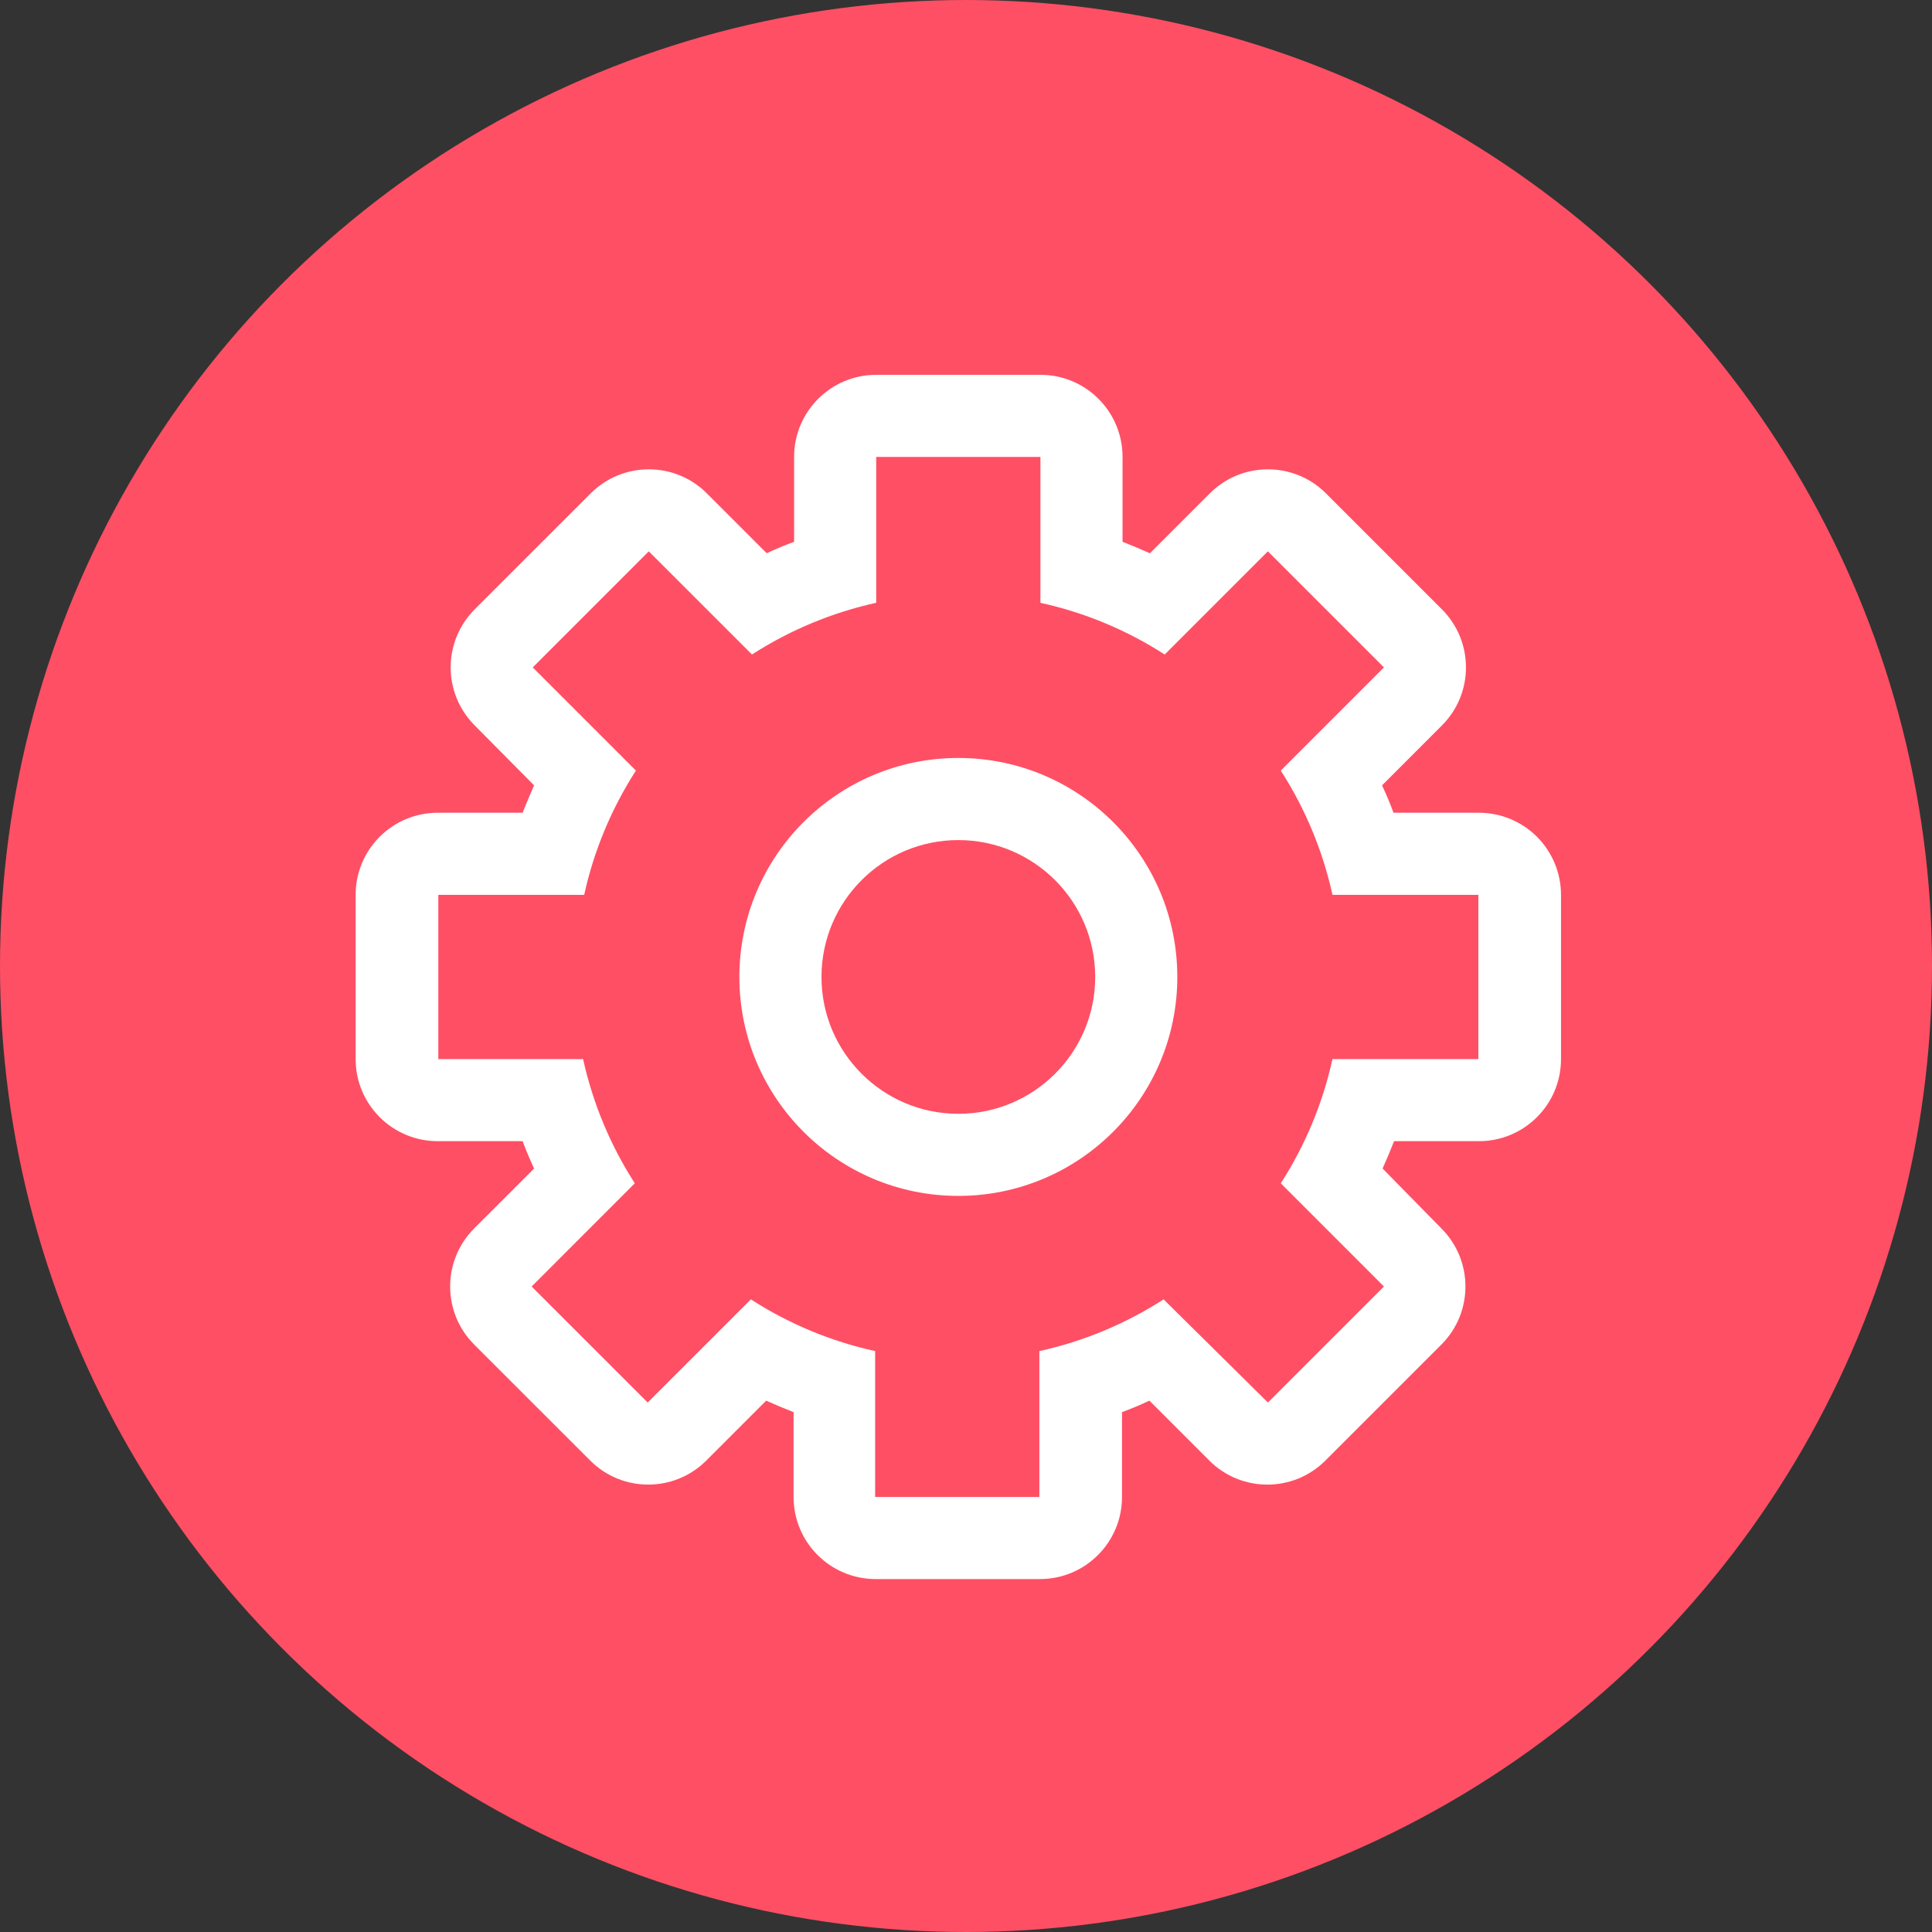
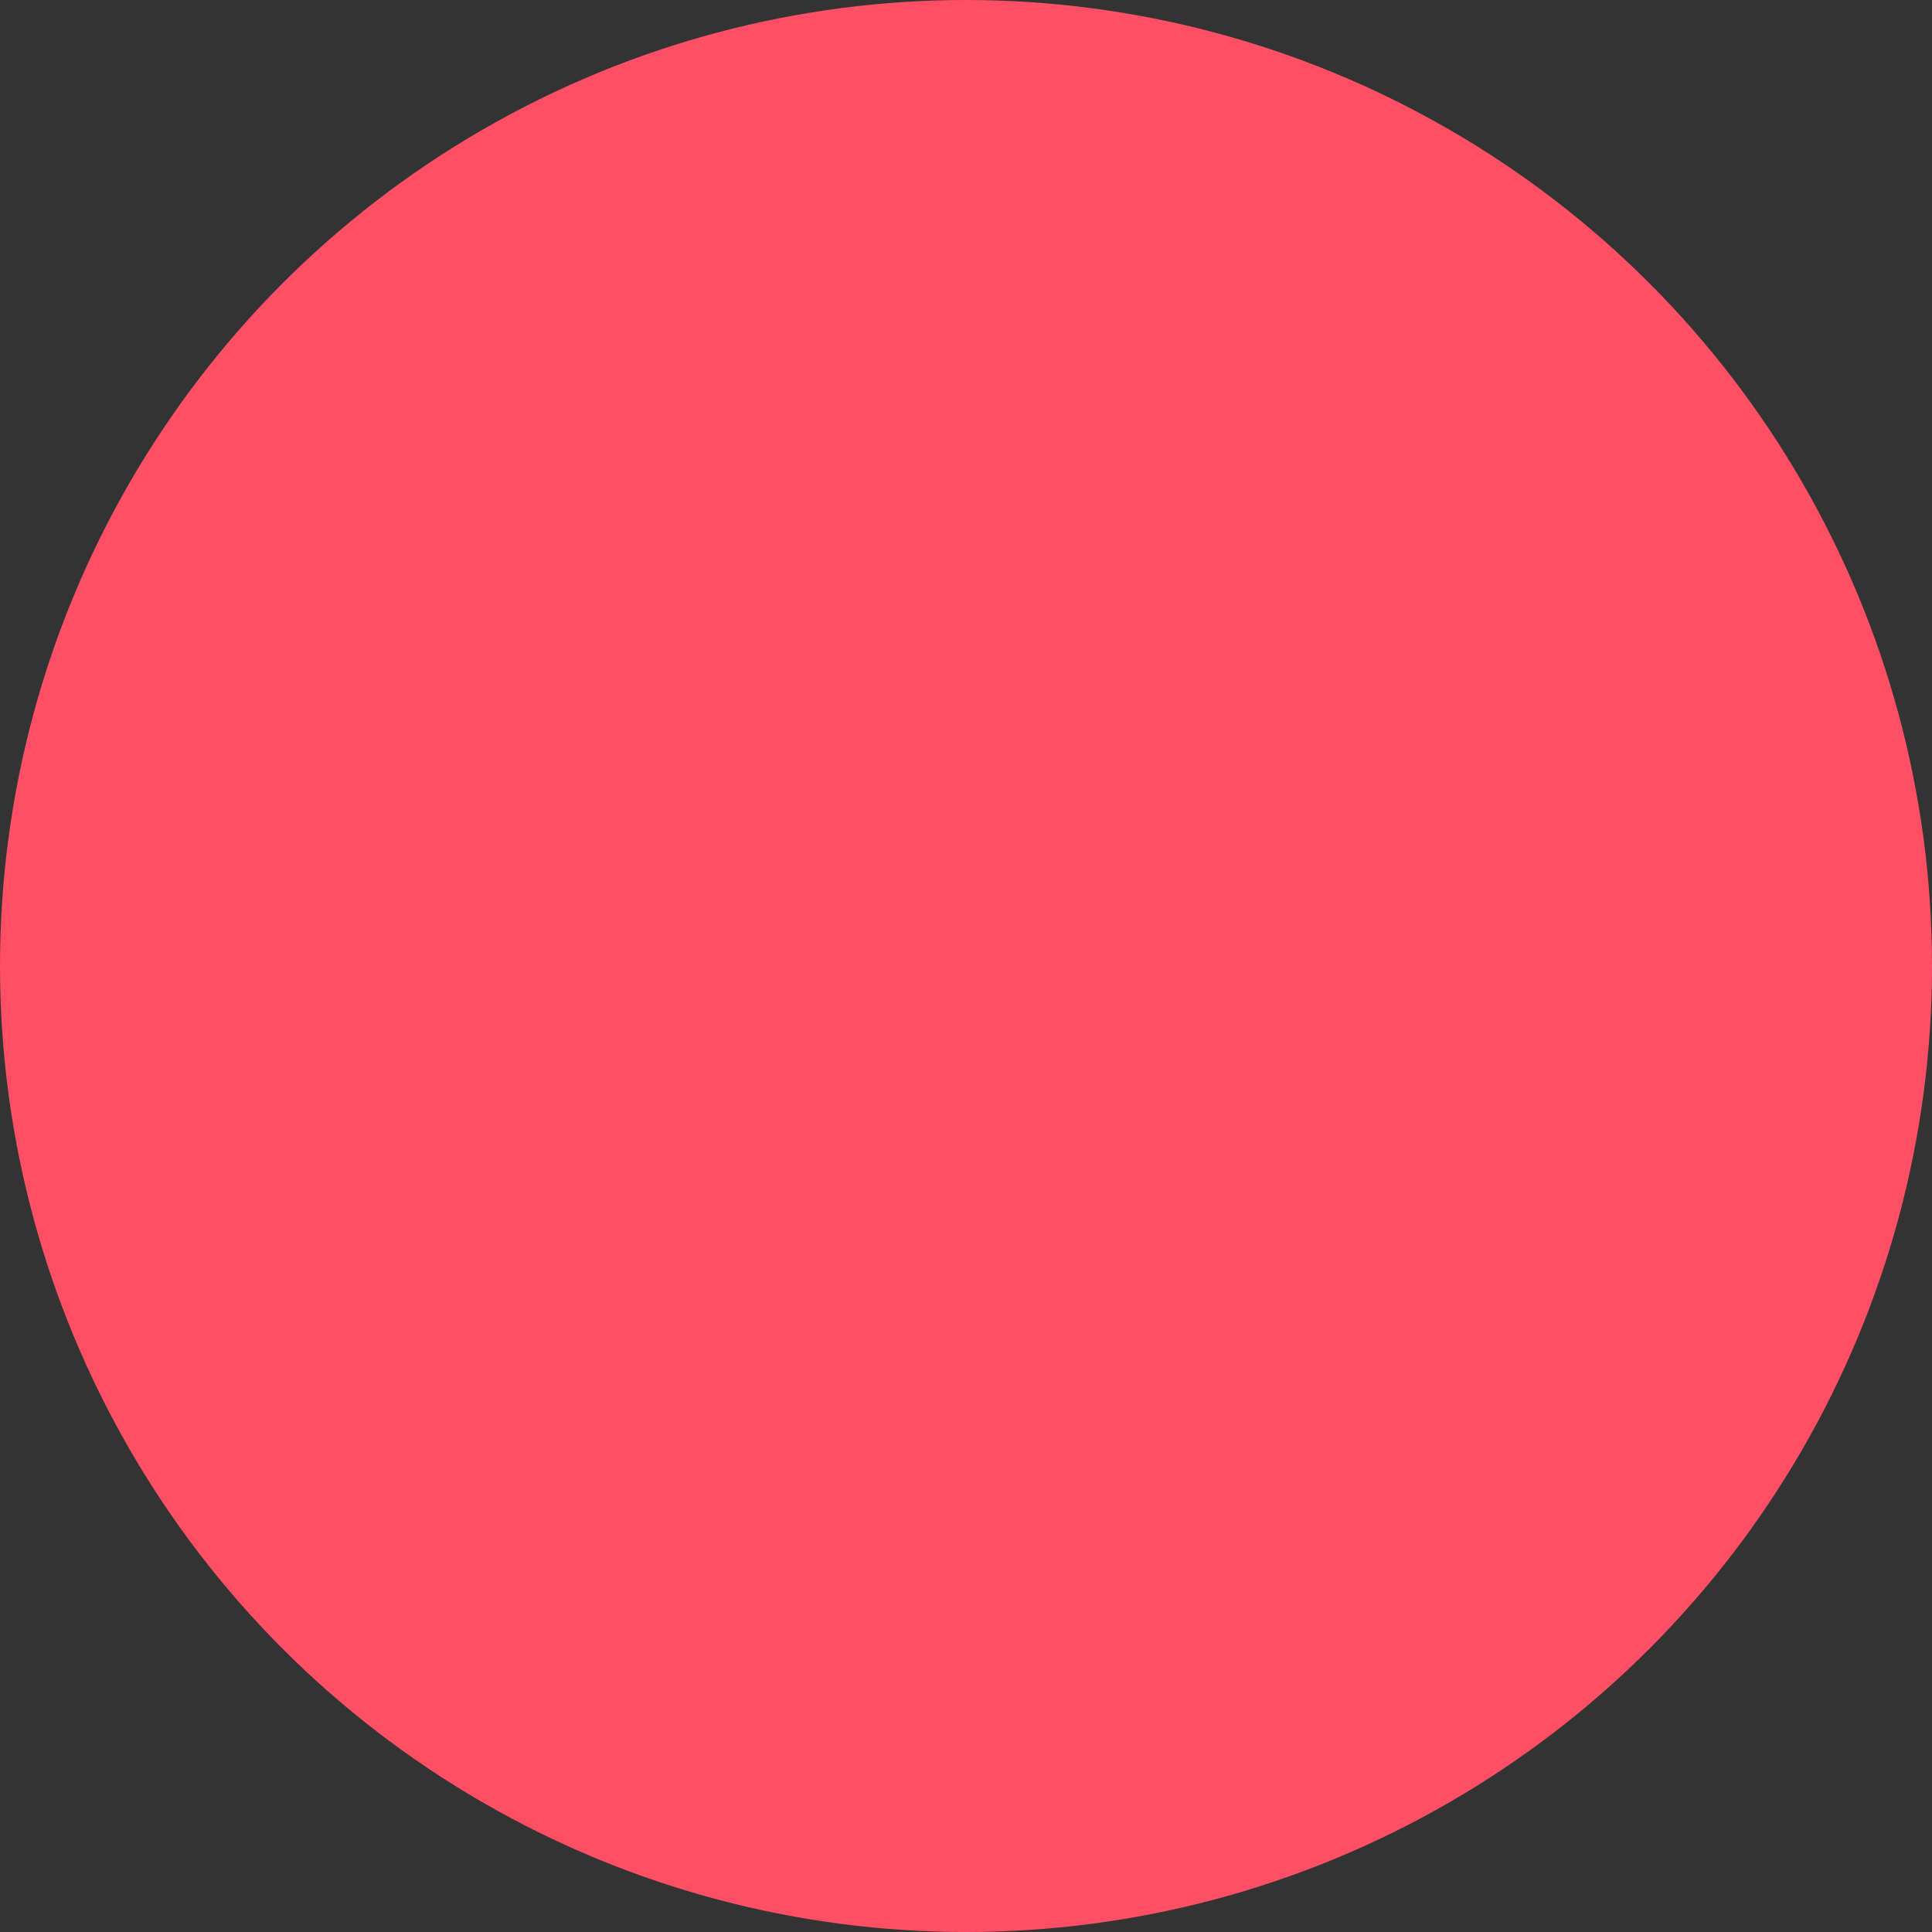
<svg xmlns="http://www.w3.org/2000/svg" width="40" height="40" viewBox="0 0 40 40">
  <rect x="0" y="0" width="40" height="40" fill="#333333" stroke="none" />
  <g fill="none" fill-rule="evenodd">
    <g>
      <g transform="translate(-560 -70) translate(560 70)">
        <circle cx="20" cy="20" r="19" stroke-width="2" fill="#FF4F64" stroke="#FF4F64" />
        <g>
-           <path d="M0 0H34V34H0z" transform="translate(3 3)" />
-           <path d="M18.541 4.76c.94 0 1.7.761 1.7 1.7v1.757c.193.075.382.155.567.238l1.241-1.241c.664-.663 1.739-.663 2.403 0l2.402 2.402c.663.664.663 1.74 0 2.403l-1.24 1.241c.086.185.166.374.237.567h1.757c.453-.003.888.174 1.21.494.32.319.501.753.501 1.206v3.4c0 .939-.76 1.7-1.7 1.7h-1.756c-.076.192-.155.381-.238.566l1.218 1.241c.663.664.663 1.74 0 2.403L24.44 27.24c-.663.663-1.739.663-2.402 0l-1.241-1.241c-.185.087-.374.166-.567.238v1.756c0 .94-.761 1.7-1.7 1.7h-3.4c-.939 0-1.7-.76-1.7-1.7v-1.756c-.193-.076-.382-.155-.567-.238l-1.24 1.24c-.664.664-1.74.664-2.403 0l-2.403-2.402c-.663-.664-.663-1.739 0-2.403l1.241-1.24c-.087-.186-.166-.375-.238-.567H6.063c-.939 0-1.7-.761-1.7-1.7v-3.4c0-.94.761-1.7 1.7-1.7H7.82c.076-.193.155-.382.238-.567l-1.23-1.241c-.663-.664-.663-1.739 0-2.403l2.403-2.402c.664-.663 1.739-.663 2.403 0l1.24 1.24c.186-.086.375-.166.567-.237V6.46c0-.939.761-1.7 1.7-1.7zm0 1.7h-3.4v3.02c-.914.202-1.785.564-2.572 1.071l-2.137-2.136-2.402 2.403 2.136 2.136c-.507.787-.87 1.658-1.071 2.573h-3.02v3.4h2.997c.202.914.564 1.785 1.071 2.572l-2.136 2.137 2.403 2.402 2.136-2.136c.787.507 1.658.87 2.573 1.071v3.02h3.4v-3.02c.914-.201 1.785-.564 2.572-1.071l2.16 2.136 2.402-2.402-2.136-2.137c.507-.787.87-1.658 1.07-2.572h3.021v-3.4h-3.02c-.202-.915-.564-1.786-1.071-2.573l2.136-2.136-2.403-2.403-2.136 2.136c-.787-.507-1.658-.87-2.573-1.07V6.46zm-1.7 6.233c2.504 0 4.534 2.03 4.534 4.534 0 2.503-2.03 4.533-4.534 4.533-2.503 0-4.533-2.03-4.533-4.533 0-2.504 2.03-4.534 4.533-4.534zm0 1.7c-1.564 0-2.833 1.269-2.833 2.834 0 1.564 1.269 2.833 2.833 2.833 1.565 0 2.834-1.269 2.834-2.833 0-1.565-1.269-2.834-2.834-2.834z" transform="translate(3 3)" fill="#FFF" />
-         </g>
+           </g>
      </g>
    </g>
  </g>
</svg>